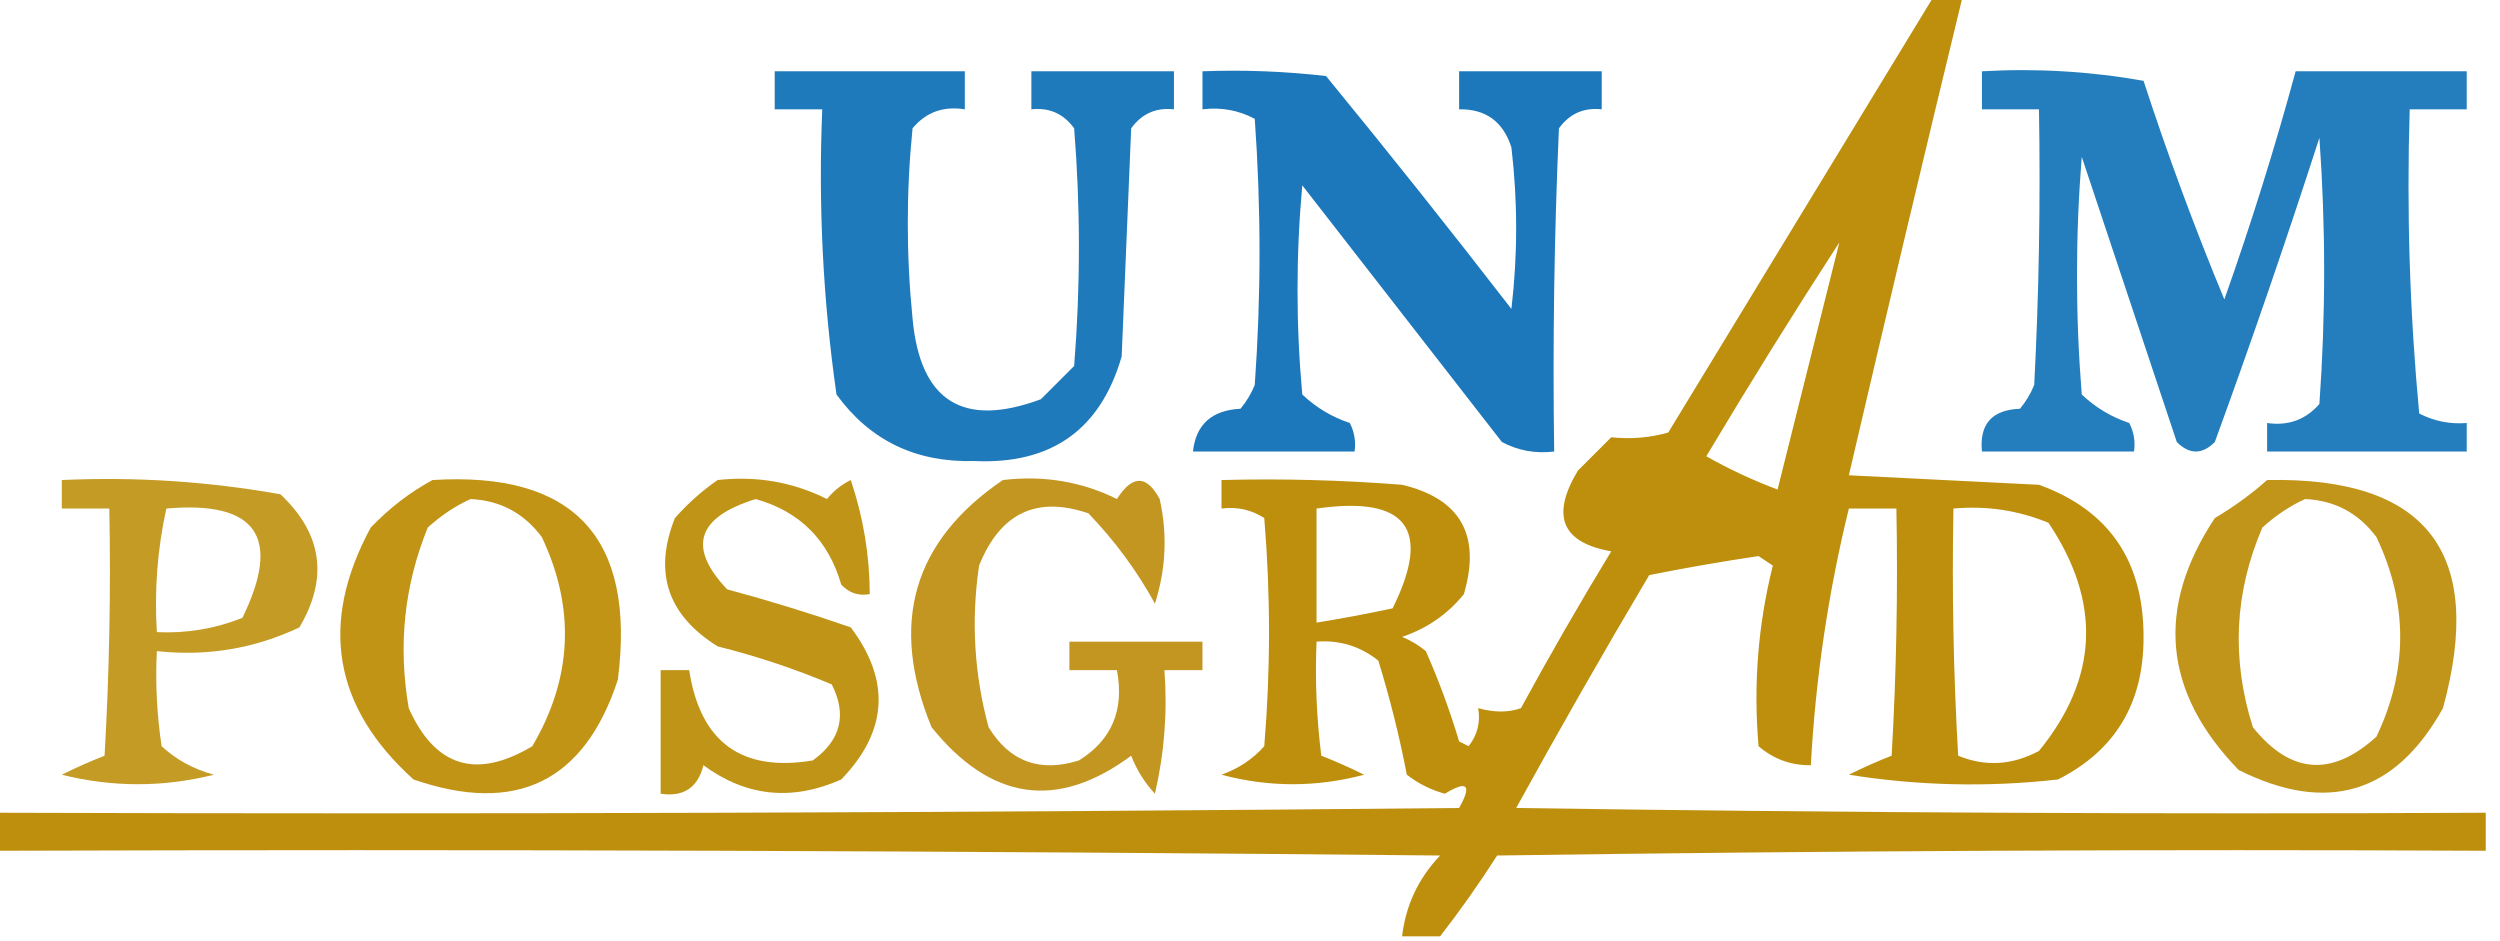
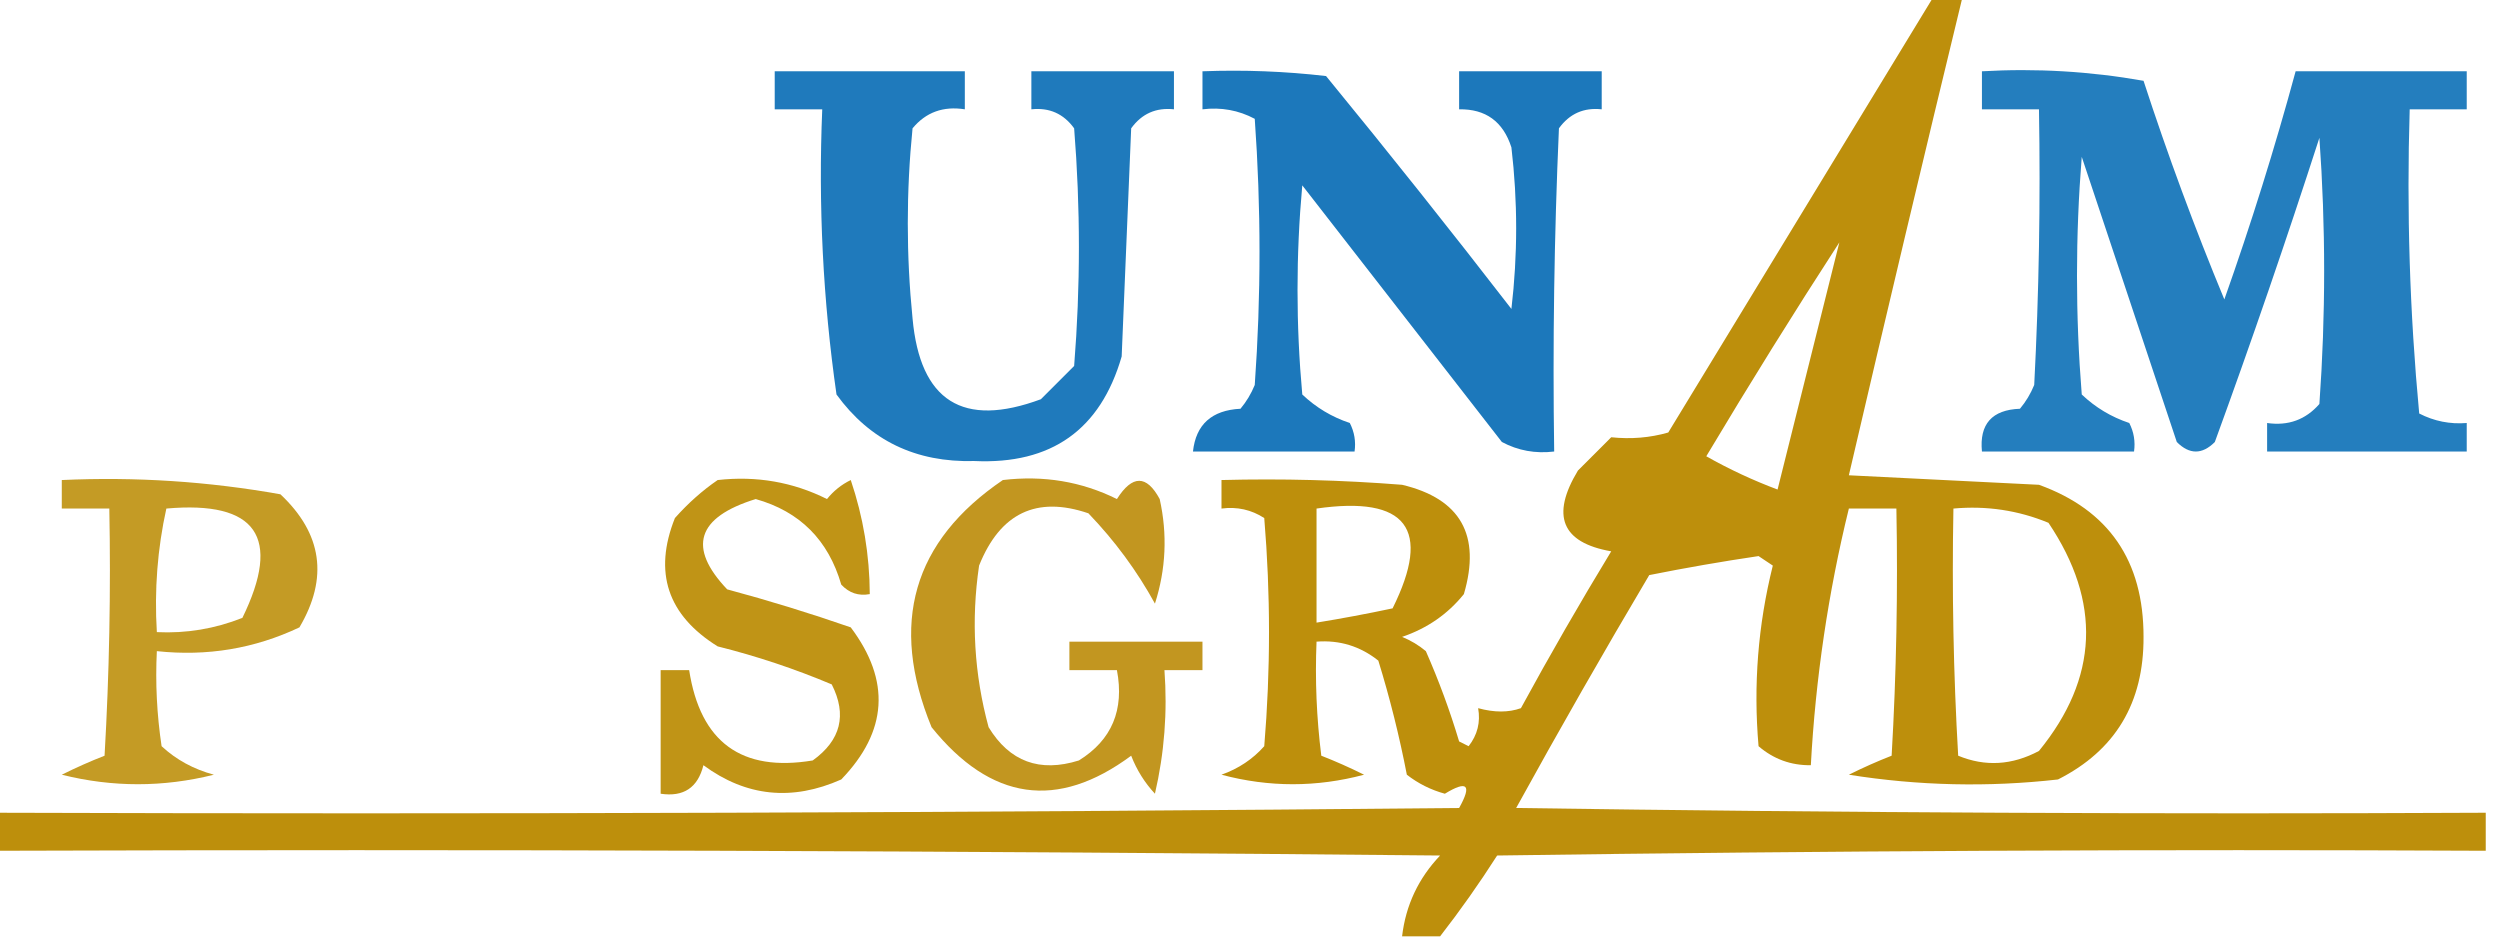
<svg xmlns="http://www.w3.org/2000/svg" version="1.1" width="263px" height="99px" style="shape-rendering:geometricPrecision; text-rendering:geometricPrecision; image-rendering:optimizeQuality; fill-rule:evenodd; clip-rule:evenodd">
  <g>
    <path style="opacity:0.979" fill="#bc8d08" d="M 203.5,-0.5 C 204.5,-0.5 205.5,-0.5 206.5,-0.5C 202.422,16.311 198.422,33.145 194.5,50C 201.167,50.333 207.833,50.667 214.5,51C 221.843,53.655 225.51,58.988 225.5,67C 225.533,73.951 222.533,78.951 216.5,82C 209.144,82.831 201.811,82.665 194.5,81.5C 195.991,80.756 197.491,80.09 199,79.5C 199.5,70.84 199.666,62.173 199.5,53.5C 197.833,53.5 196.167,53.5 194.5,53.5C 192.33,62.348 190.997,71.348 190.5,80.5C 188.418,80.528 186.584,79.861 185,78.5C 184.442,72.08 184.942,65.747 186.5,59.5C 186,59.167 185.5,58.833 185,58.5C 181.158,59.068 177.325,59.735 173.5,60.5C 168.707,68.585 164.04,76.752 159.5,85C 193.498,85.5 227.498,85.667 261.5,85.5C 261.5,86.833 261.5,88.167 261.5,89.5C 226.832,89.333 192.165,89.5 157.5,90C 155.613,92.95 153.613,95.784 151.5,98.5C 150.167,98.5 148.833,98.5 147.5,98.5C 147.884,95.231 149.218,92.397 151.5,90C 100.834,89.5 50.168,89.333 -0.5,89.5C -0.5,88.167 -0.5,86.833 -0.5,85.5C 50.834,85.667 102.168,85.5 153.5,85C 154.866,82.561 154.366,82.061 152,83.5C 150.527,83.097 149.194,82.43 148,81.5C 147.212,77.427 146.212,73.427 145,69.5C 143.103,67.984 140.936,67.317 138.5,67.5C 138.334,71.514 138.501,75.514 139,79.5C 140.509,80.09 142.009,80.756 143.5,81.5C 138.5,82.833 133.5,82.833 128.5,81.5C 130.296,80.859 131.796,79.859 133,78.5C 133.667,70.5 133.667,62.5 133,54.5C 131.644,53.62 130.144,53.286 128.5,53.5C 128.5,52.5 128.5,51.5 128.5,50.5C 134.842,50.334 141.175,50.501 147.5,51C 153.653,52.465 155.82,56.298 154,62.5C 152.307,64.603 150.14,66.103 147.5,67C 148.416,67.374 149.25,67.874 150,68.5C 151.372,71.618 152.538,74.784 153.5,78C 153.833,78.167 154.167,78.333 154.5,78.5C 155.429,77.311 155.762,75.978 155.5,74.5C 157.201,74.966 158.701,74.966 160,74.5C 163.04,68.918 166.207,63.418 169.5,58C 164.294,57.089 163.127,54.256 166,49.5C 167.167,48.333 168.333,47.167 169.5,46C 171.587,46.218 173.587,46.051 175.5,45.5C 184.856,30.111 194.189,14.778 203.5,-0.5 Z M 193.5,25.5 C 191.337,34.153 189.17,42.819 187,51.5C 184.398,50.523 181.898,49.356 179.5,48C 184.066,40.352 188.733,32.852 193.5,25.5 Z M 138.5,53.5 C 147.99,52.138 150.657,55.638 146.5,64C 143.832,64.567 141.166,65.067 138.5,65.5C 138.5,61.5 138.5,57.5 138.5,53.5 Z M 205.5,53.5 C 208.978,53.184 212.312,53.684 215.5,55C 221.092,63.326 220.759,71.326 214.5,79C 211.671,80.509 208.838,80.675 206,79.5C 205.5,70.84 205.334,62.173 205.5,53.5 Z" />
  </g>
  <g>
    <path style="opacity:0.878" fill="#0068b3" d="M 81.5,7.5 C 88.167,7.5 94.833,7.5 101.5,7.5C 101.5,8.833 101.5,10.167 101.5,11.5C 99.234,11.141 97.401,11.808 96,13.5C 95.333,20.167 95.333,26.833 96,33.5C 96.795,42.21 101.295,45.043 109.5,42C 110.667,40.833 111.833,39.667 113,38.5C 113.667,30.167 113.667,21.833 113,13.5C 111.89,11.963 110.39,11.296 108.5,11.5C 108.5,10.167 108.5,8.833 108.5,7.5C 113.5,7.5 118.5,7.5 123.5,7.5C 123.5,8.833 123.5,10.167 123.5,11.5C 121.61,11.296 120.11,11.963 119,13.5C 118.667,21.5 118.333,29.5 118,37.5C 115.772,45.205 110.605,48.872 102.5,48.5C 96.344,48.671 91.511,46.338 88,41.5C 86.577,31.58 86.077,21.58 86.5,11.5C 84.833,11.5 83.167,11.5 81.5,11.5C 81.5,10.167 81.5,8.833 81.5,7.5 Z" />
  </g>
  <g>
    <path style="opacity:0.888" fill="#0068b3" d="M 126.5,7.5 C 130.846,7.334 135.179,7.501 139.5,8C 146.12,16.076 152.62,24.242 159,32.5C 159.667,26.833 159.667,21.167 159,15.5C 158.125,12.785 156.292,11.452 153.5,11.5C 153.5,10.167 153.5,8.833 153.5,7.5C 158.5,7.5 163.5,7.5 168.5,7.5C 168.5,8.833 168.5,10.167 168.5,11.5C 166.61,11.296 165.11,11.963 164,13.5C 163.5,24.828 163.333,36.162 163.5,47.5C 161.533,47.739 159.699,47.406 158,46.5C 151,37.5 144,28.5 137,19.5C 136.333,26.833 136.333,34.167 137,41.5C 138.441,42.87 140.108,43.87 142,44.5C 142.483,45.448 142.649,46.448 142.5,47.5C 136.833,47.5 131.167,47.5 125.5,47.5C 125.809,44.654 127.475,43.154 130.5,43C 131.126,42.25 131.626,41.416 132,40.5C 132.667,31.167 132.667,21.833 132,12.5C 130.301,11.594 128.467,11.261 126.5,11.5C 126.5,10.167 126.5,8.833 126.5,7.5 Z" />
  </g>
  <g>
    <path style="opacity:0.859" fill="#0169b3" d="M 208.5,7.5 C 214.206,7.171 219.872,7.505 225.5,8.5C 228.048,16.316 230.882,23.982 234,31.5C 236.809,23.573 239.309,15.573 241.5,7.5C 247.5,7.5 253.5,7.5 259.5,7.5C 259.5,8.833 259.5,10.167 259.5,11.5C 257.5,11.5 255.5,11.5 253.5,11.5C 253.168,22.187 253.501,32.854 254.5,43.5C 256.071,44.309 257.738,44.643 259.5,44.5C 259.5,45.5 259.5,46.5 259.5,47.5C 252.5,47.5 245.5,47.5 238.5,47.5C 238.5,46.5 238.5,45.5 238.5,44.5C 240.722,44.822 242.556,44.155 244,42.5C 244.667,33.167 244.667,23.833 244,14.5C 240.531,25.241 236.864,35.908 233,46.5C 231.667,47.833 230.333,47.833 229,46.5C 225.667,36.5 222.333,26.5 219,16.5C 218.333,24.833 218.333,33.167 219,41.5C 220.441,42.87 222.108,43.87 224,44.5C 224.483,45.448 224.649,46.448 224.5,47.5C 219.167,47.5 213.833,47.5 208.5,47.5C 208.22,44.612 209.553,43.112 212.5,43C 213.126,42.25 213.626,41.416 214,40.5C 214.5,30.839 214.666,21.172 214.5,11.5C 212.5,11.5 210.5,11.5 208.5,11.5C 208.5,10.167 208.5,8.833 208.5,7.5 Z" />
  </g>
  <g>
    <path style="opacity:0.88" fill="#bc8e09" d="M 6.5,50.5 C 14.238,50.144 21.905,50.644 29.5,52C 33.9,56.133 34.567,60.8 31.5,66C 26.777,68.236 21.777,69.069 16.5,68.5C 16.335,71.85 16.502,75.183 17,78.5C 18.53,79.92 20.363,80.92 22.5,81.5C 17.167,82.833 11.833,82.833 6.5,81.5C 7.991,80.756 9.491,80.09 11,79.5C 11.5,70.84 11.666,62.173 11.5,53.5C 9.833,53.5 8.167,53.5 6.5,53.5C 6.5,52.5 6.5,51.5 6.5,50.5 Z M 17.5,53.5 C 26.992,52.658 29.659,56.491 25.5,65C 22.607,66.149 19.607,66.649 16.5,66.5C 16.231,62.069 16.564,57.735 17.5,53.5 Z" />
  </g>
  <g>
-     <path style="opacity:0.936" fill="#bd8e0a" d="M 238.5,50.5 C 255.309,50.153 261.476,58.153 257,74.5C 251.993,83.501 244.826,85.667 235.5,81C 227.574,72.808 226.74,63.974 233,54.5C 235.015,53.303 236.849,51.97 238.5,50.5 Z M 242.5,52.5 C 245.617,52.642 248.117,53.976 250,56.5C 253.333,63.5 253.333,70.5 250,77.5C 245.291,81.769 240.958,81.436 237,76.5C 234.727,69.334 235.06,62.334 238,55.5C 239.409,54.219 240.909,53.219 242.5,52.5 Z" />
-   </g>
+     </g>
  <g>
    <path style="opacity:0.945" fill="#be9013" d="M 105.5,50.5 C 109.783,49.989 113.783,50.656 117.5,52.5C 119.12,49.942 120.62,49.942 122,52.5C 122.825,56.211 122.659,59.878 121.5,63.5C 119.616,60.065 117.283,56.898 114.5,54C 109.048,52.141 105.214,53.974 103,59.5C 102.149,65.253 102.483,70.92 104,76.5C 106.206,80.125 109.373,81.292 113.5,80C 116.963,77.85 118.296,74.684 117.5,70.5C 115.833,70.5 114.167,70.5 112.5,70.5C 112.5,69.5 112.5,68.5 112.5,67.5C 117.167,67.5 121.833,67.5 126.5,67.5C 126.5,68.5 126.5,69.5 126.5,70.5C 125.167,70.5 123.833,70.5 122.5,70.5C 122.826,74.884 122.492,79.217 121.5,83.5C 120.416,82.335 119.583,81.002 119,79.5C 111.242,85.249 104.242,84.249 98,76.5C 93.532,65.6 96.032,56.933 105.5,50.5 Z" />
  </g>
  <g>
    <path style="opacity:0.951" fill="#bd8f0b" d="M 75.5,50.5 C 79.584,50.043 83.417,50.71 87,52.5C 87.689,51.643 88.522,50.977 89.5,50.5C 90.815,54.393 91.482,58.393 91.5,62.5C 90.325,62.719 89.325,62.386 88.5,61.5C 87.14,56.807 84.14,53.807 79.5,52.5C 73.303,54.419 72.303,57.586 76.5,62C 80.891,63.181 85.225,64.514 89.5,66C 93.716,71.609 93.383,76.942 88.5,82C 83.317,84.305 78.484,83.805 74,80.5C 73.412,82.863 71.912,83.863 69.5,83.5C 69.5,79.167 69.5,74.833 69.5,70.5C 70.5,70.5 71.5,70.5 72.5,70.5C 73.674,78.081 78.007,81.247 85.5,80C 88.458,77.872 89.124,75.206 87.5,72C 83.608,70.36 79.608,69.026 75.5,68C 70.223,64.716 68.723,60.216 71,54.5C 72.397,52.93 73.897,51.596 75.5,50.5 Z" />
  </g>
  <g>
-     <path style="opacity:0.949" fill="#bd8e0a" d="M 45.5,50.5 C 60.403,49.572 66.903,56.572 65,71.5C 61.484,82.237 54.318,85.737 43.5,82C 35.057,74.386 33.557,65.553 39,55.5C 40.965,53.45 43.132,51.783 45.5,50.5 Z M 49.5,52.5 C 52.617,52.642 55.117,53.976 57,56.5C 60.548,64.004 60.214,71.337 56,78.5C 50.1,82.022 45.767,80.689 43,74.5C 41.859,67.916 42.526,61.583 45,55.5C 46.409,54.219 47.909,53.219 49.5,52.5 Z" />
-   </g>
+     </g>
</svg>